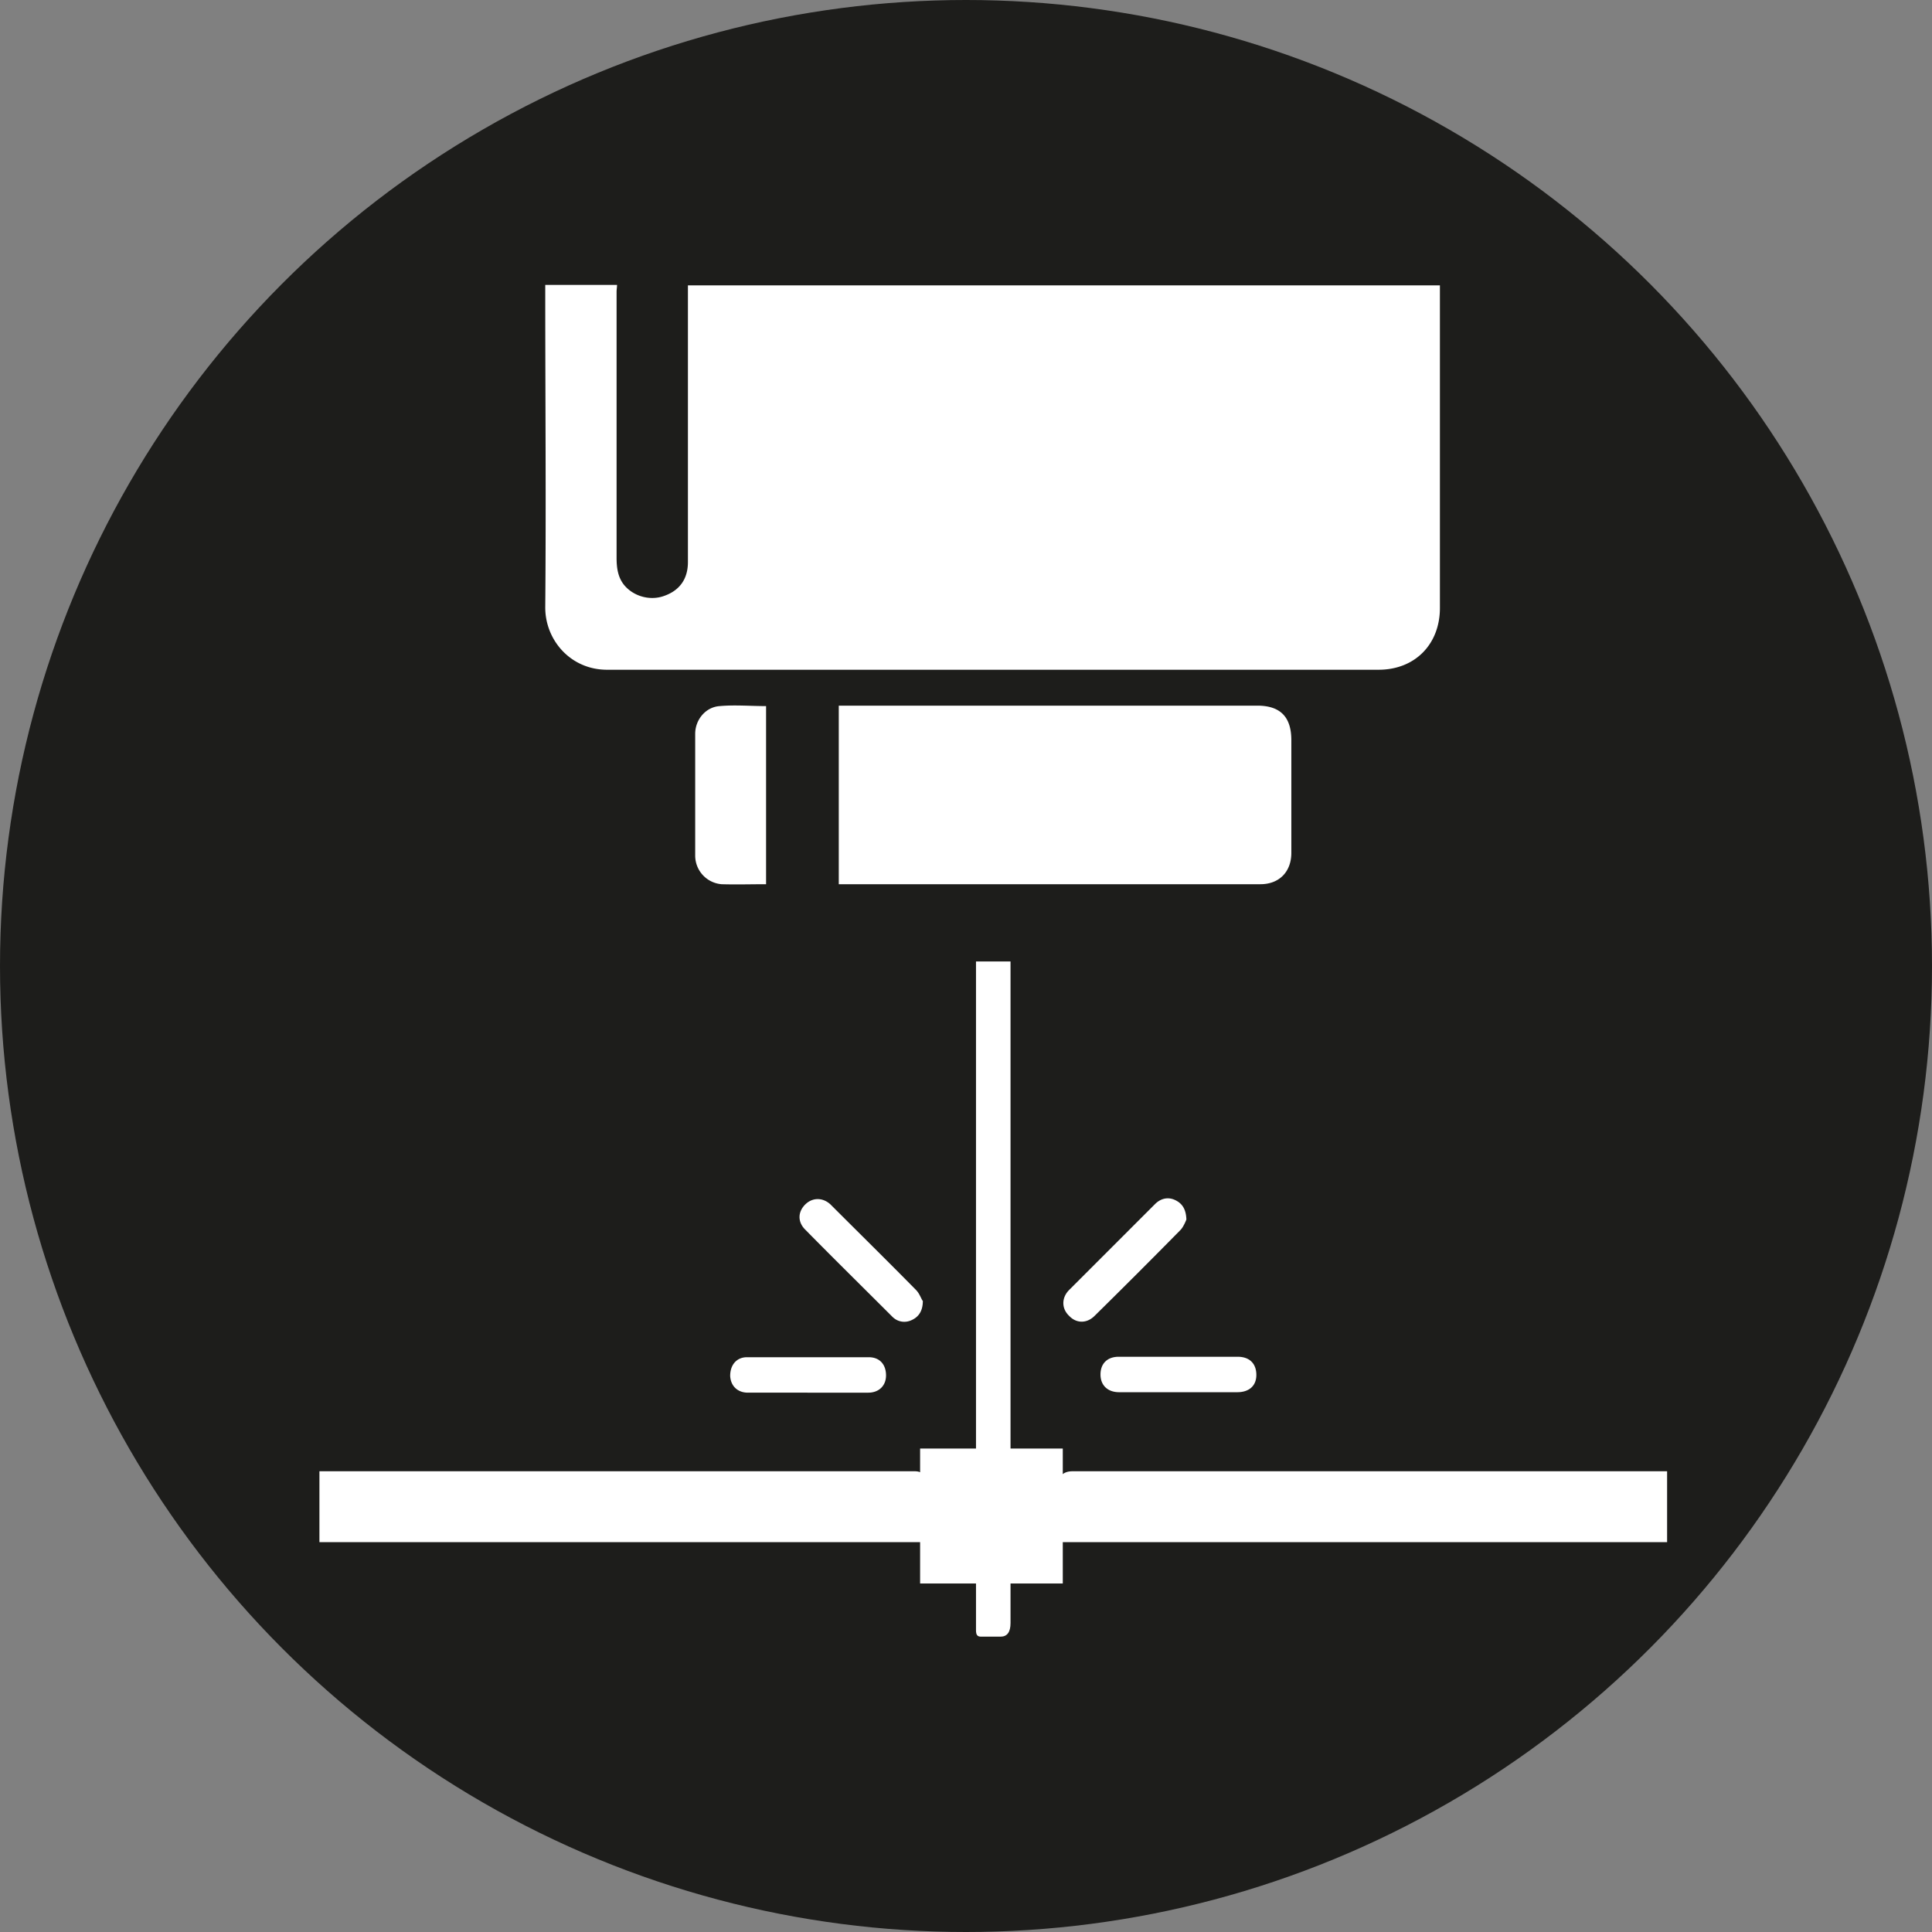
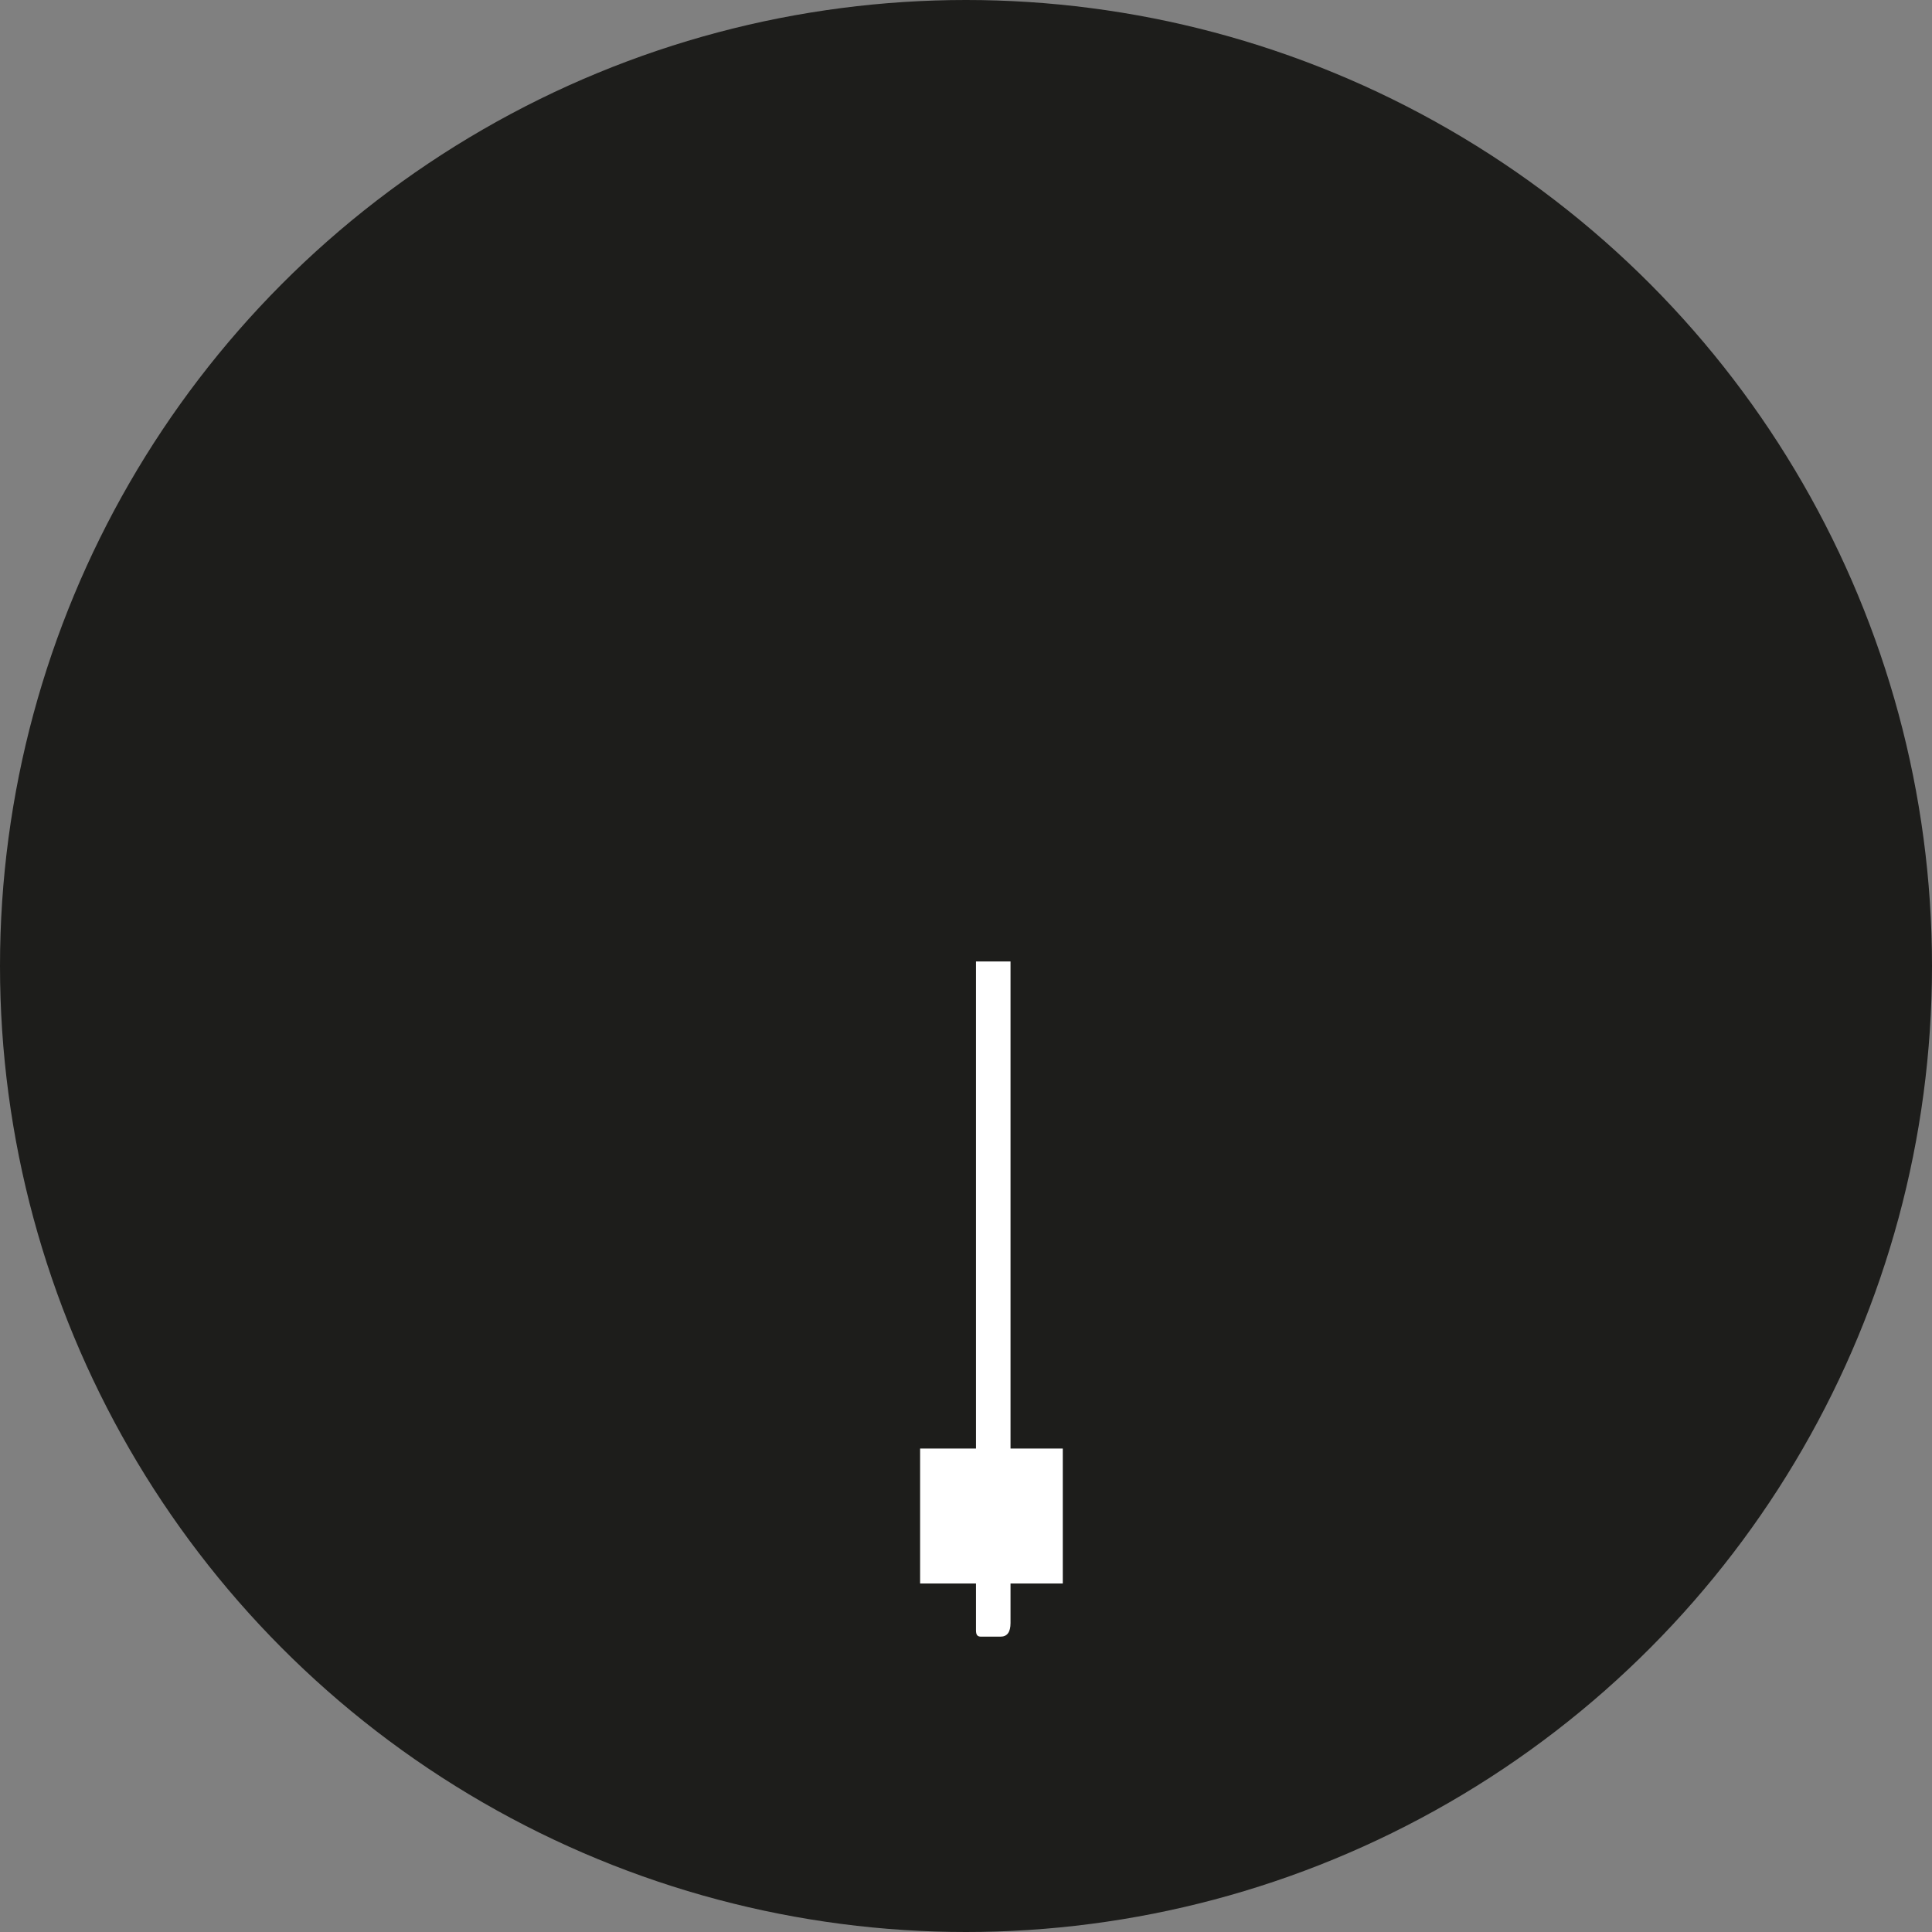
<svg xmlns="http://www.w3.org/2000/svg" viewBox="0 0 42.52 42.52">
  <rect x="0" y="0" width="42.52" height="42.52" fill="#808080" stroke="none" />
  <g>
    <circle cx="21.26" cy="21.26" r="21.26" fill="#1d1d1b" />
-     <path d="M31.69 6.28v7.1c0 .8-.55 1.36-1.35 1.36H13.36c-.8 0-1.36-.65-1.36-1.37.02-2.31 0-4.61 0-6.92v-.18h1.58c0 .05-.01.1-.01.15v5.86c0 .22.03.43.17.6.21.25.58.35.89.23.33-.12.51-.37.51-.74V6.28h16.55Zm5 26.1v1.56H7.03v-1.56h13.1c.1 0 .17.03.24.11.78.9 2.16.91 2.95.02.08-.1.17-.13.29-.13h13.07ZM18.46 15.53h9.21c.51 0 .75.25.75.76v2.48c0 .42-.27.69-.68.69h-9.28v-3.94Zm-1.6 3.93c-.33 0-.66.01-.98 0a.632.632 0 0 1-.58-.63v-2.68c0-.31.23-.59.54-.61.33-.03.67 0 1.02 0v3.92Zm9.25 7.38s-.06.16-.13.23c-.63.64-1.26 1.27-1.89 1.89-.17.17-.4.17-.56 0-.17-.16-.17-.4 0-.57l1.89-1.89c.13-.13.29-.16.44-.09.15.07.24.19.25.42Zm-5.8 1.79c0 .22-.09.35-.24.42-.14.07-.31.05-.43-.07-.64-.64-1.29-1.28-1.92-1.92-.17-.17-.16-.39 0-.55.16-.16.39-.16.56 0 .63.63 1.26 1.25 1.88 1.88.07.07.11.18.14.23Zm-2.54 2.02h-1.31c-.23 0-.38-.15-.39-.37 0-.24.14-.41.37-.41h2.68c.24 0 .38.16.38.4 0 .23-.16.38-.39.38h-1.34Zm8.17-.01h-1.31c-.25 0-.41-.15-.41-.39 0-.24.15-.39.4-.39h2.62c.26 0 .41.15.41.4 0 .24-.16.38-.42.38h-1.29Z" fill="#ffffff" />
    <path d="M20.25 31.88h3.14v2.97h-3.14z" fill="#ffffff" />
    <path d="M21.48 21.16h.76v14.56q0 .3-.22.3h-.43c-.08 0-.11-.04-.11-.14V21.17Z" fill="#ffffff" />
  </g>
</svg>